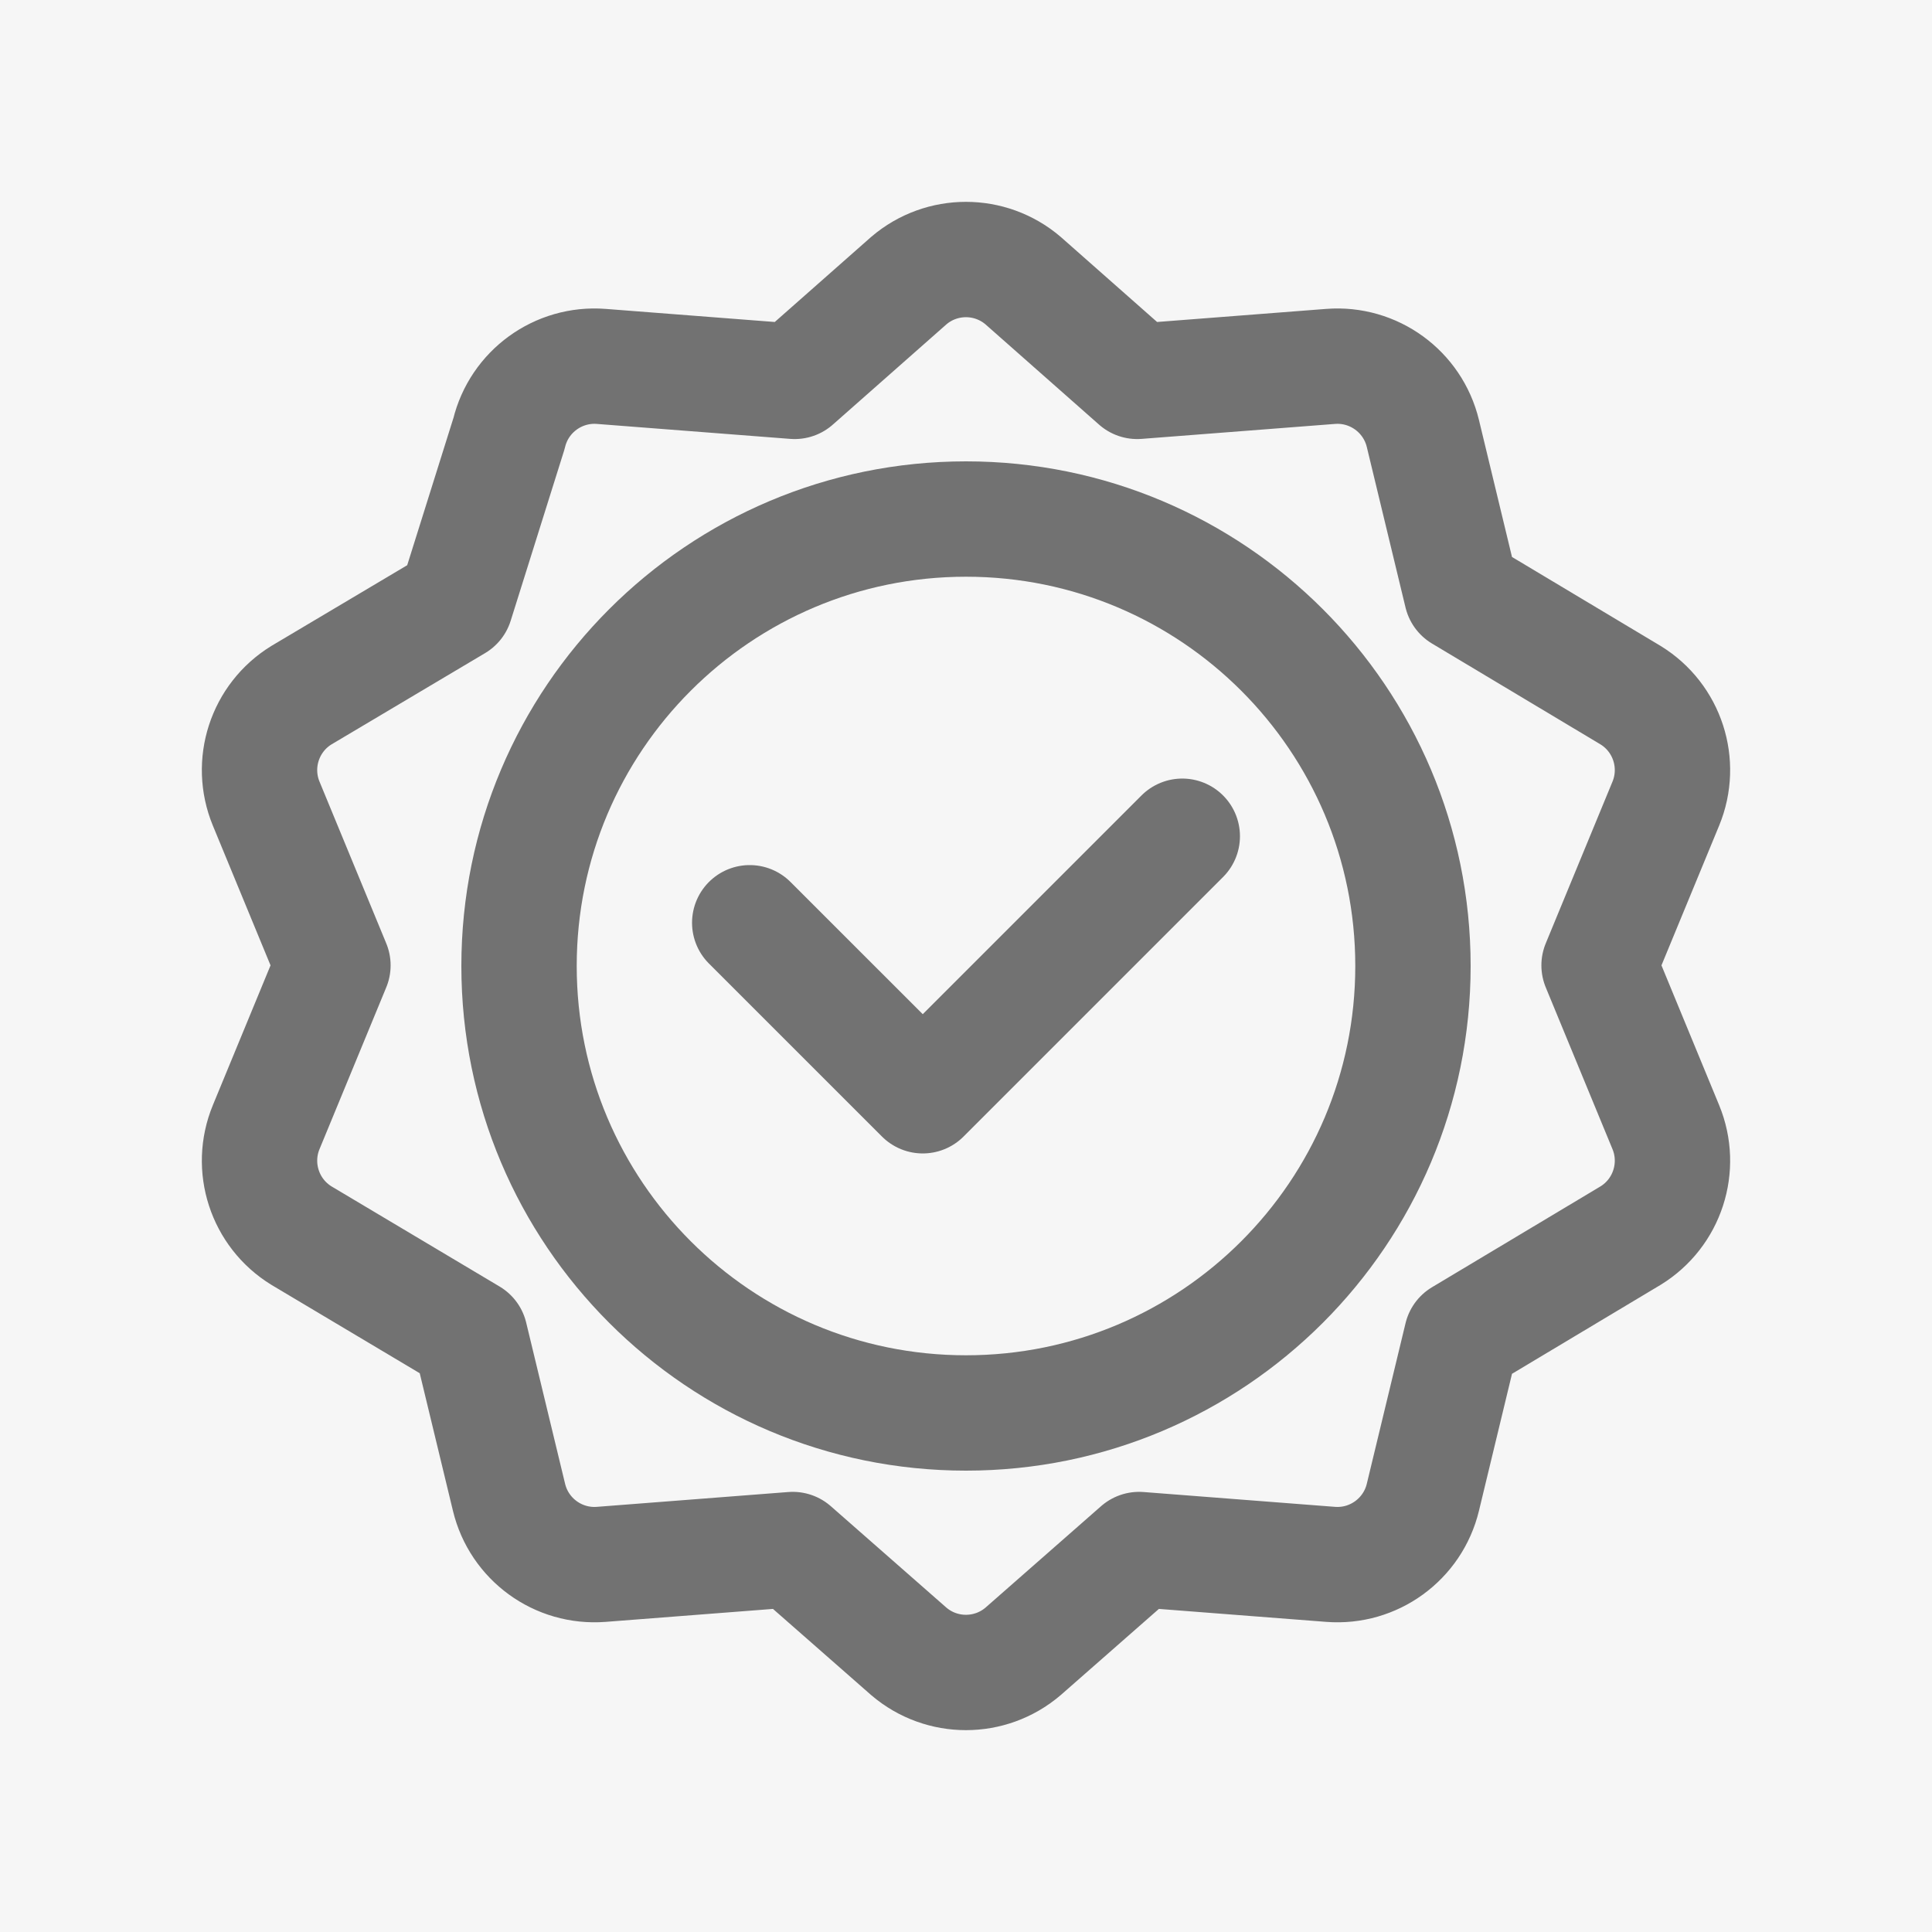
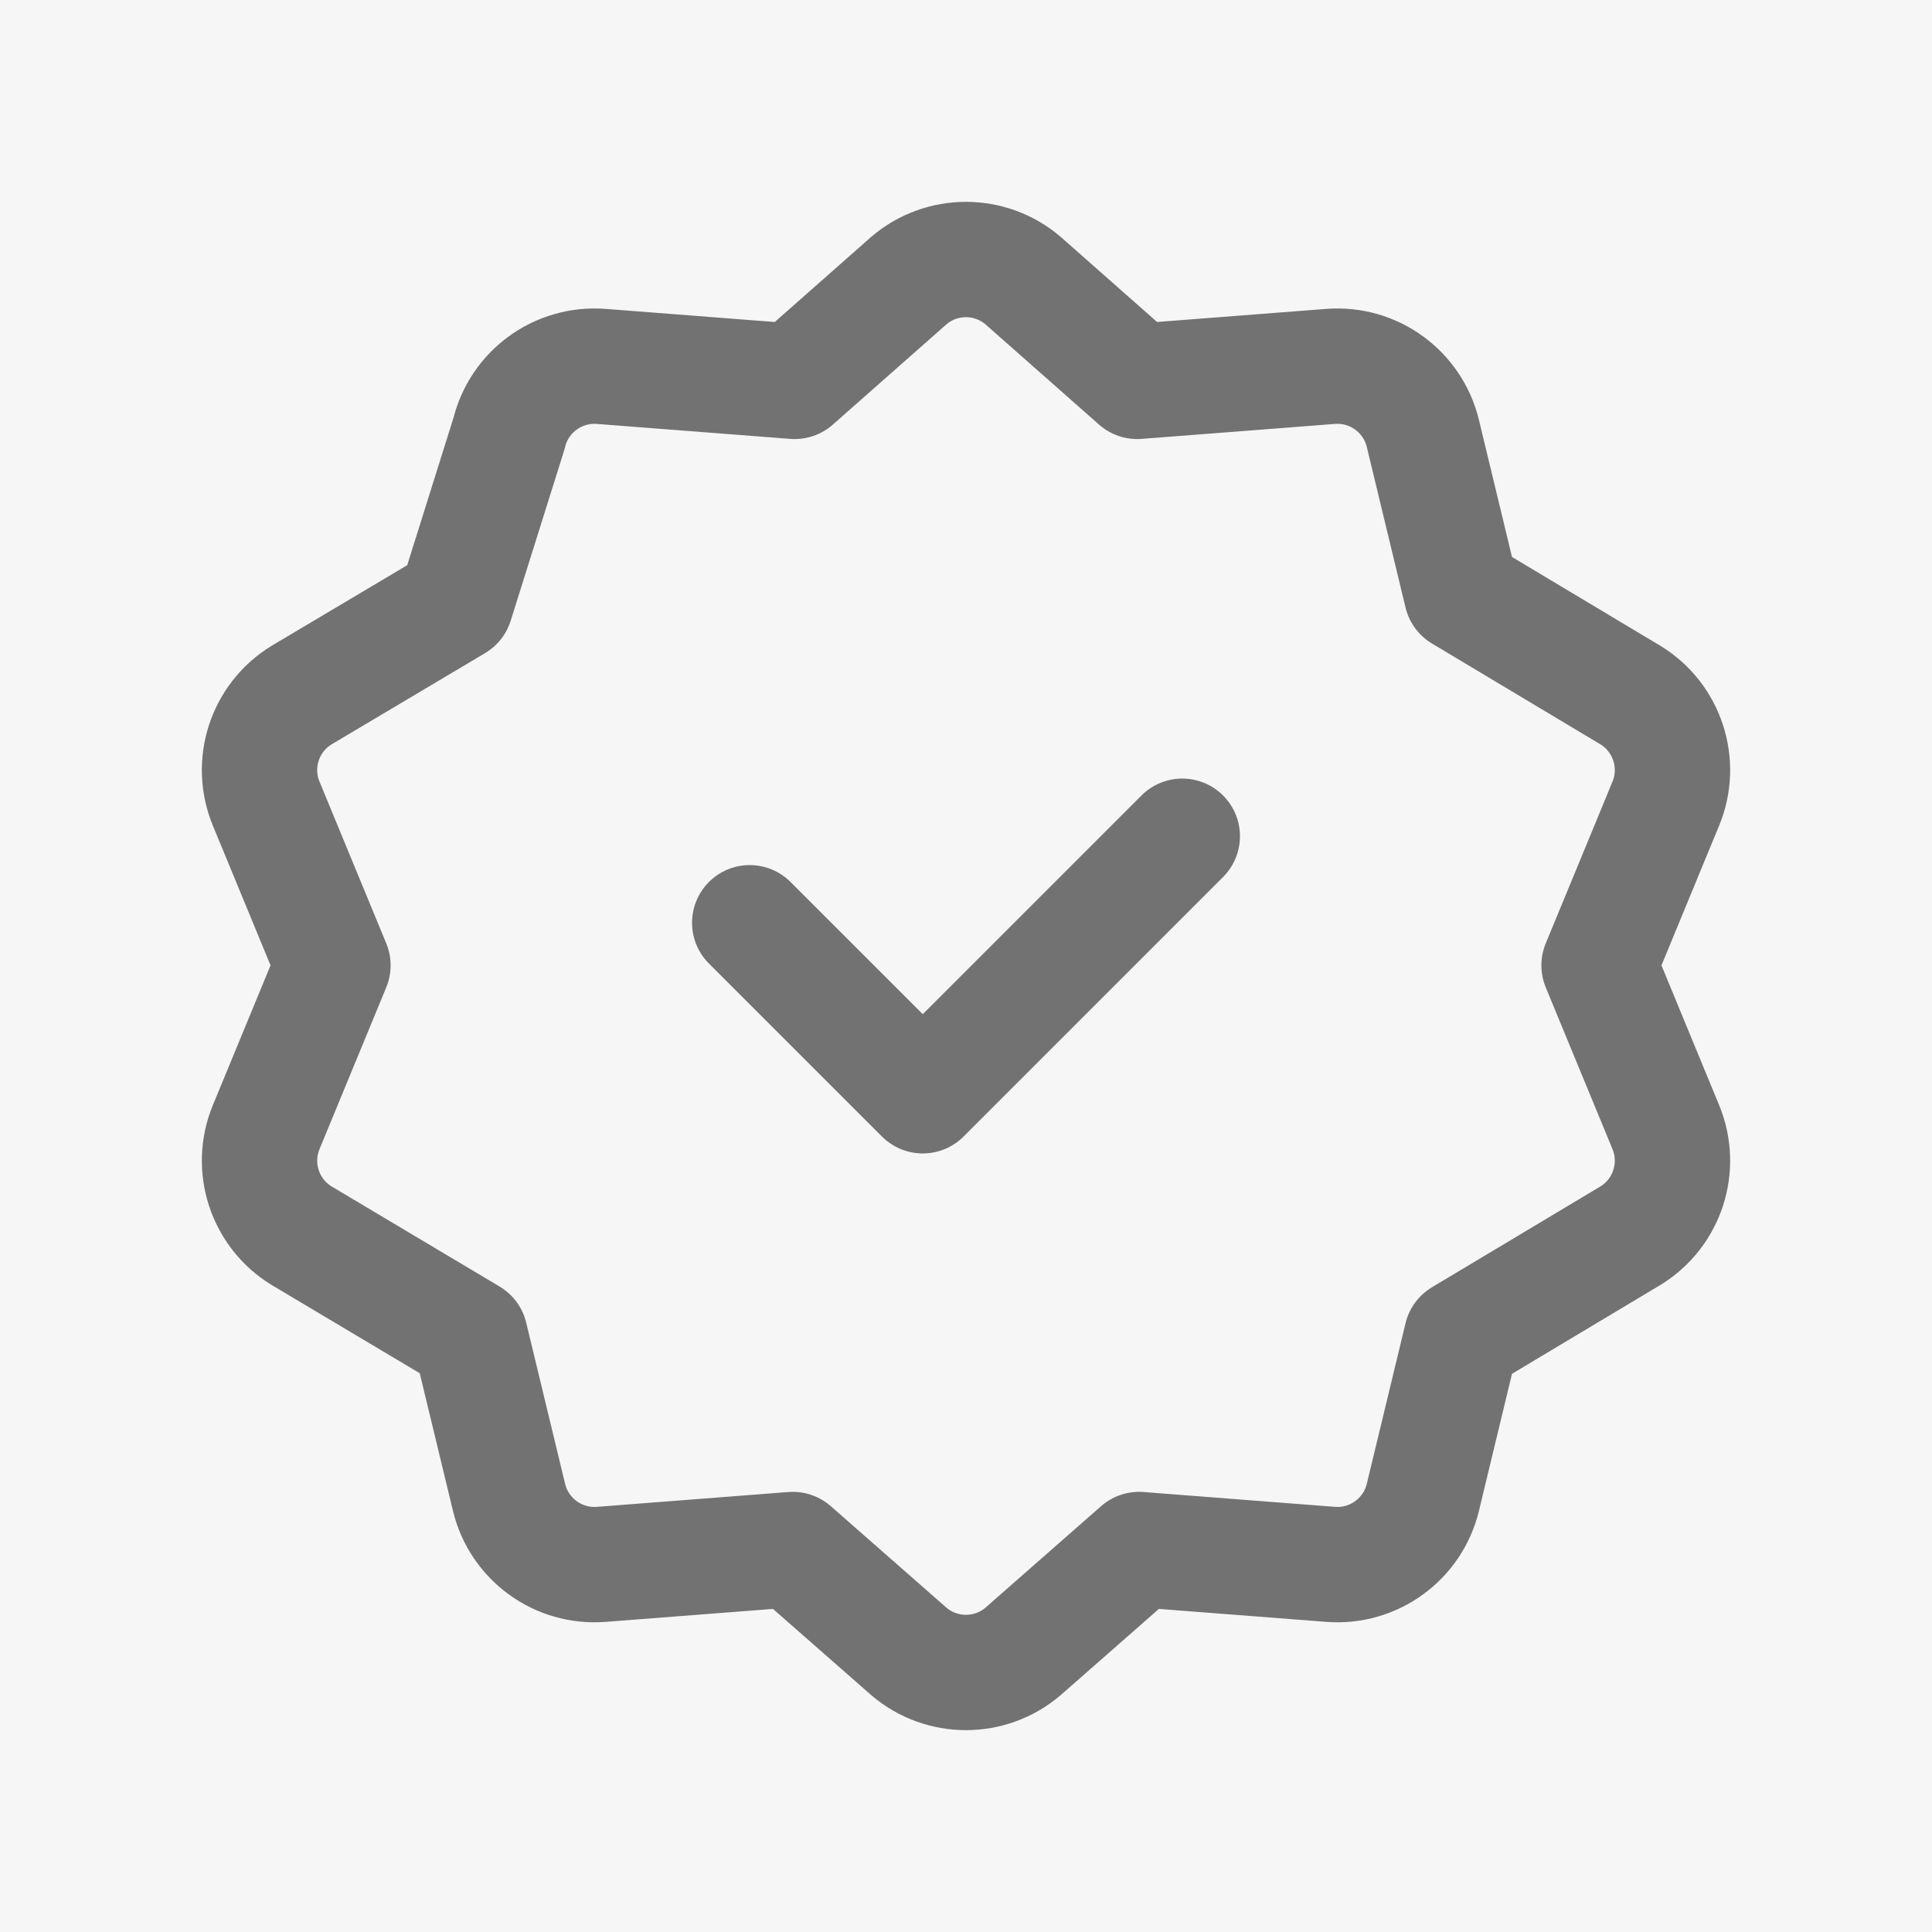
<svg xmlns="http://www.w3.org/2000/svg" width="55" height="55" viewBox="0 0 55 55" fill="none">
  <rect width="55" height="55" fill="#F6F6F6" />
-   <path d="M40.224 27.5C40.224 34.527 34.527 40.224 27.5 40.224C20.473 40.224 14.776 34.527 14.776 27.5C14.776 20.473 20.473 14.776 27.5 14.776C34.527 14.776 40.224 20.473 40.224 27.5Z" stroke="#727272" stroke-width="3.284" stroke-miterlimit="10" stroke-linecap="round" stroke-linejoin="round" />
  <path d="M33.657 23.806L26.269 31.194L21.343 26.269" stroke="#727272" stroke-width="3.284" stroke-miterlimit="10" stroke-linecap="round" stroke-linejoin="round" />
  <path d="M25.875 7.986C26.81 7.189 28.186 7.189 29.122 7.986L32.374 10.857L37.879 10.431C39.105 10.336 40.217 11.145 40.506 12.339L41.609 16.911L46.419 19.79C47.466 20.433 47.891 21.742 47.422 22.878L45.522 27.482L47.422 32.087C47.891 33.223 47.466 34.532 46.419 35.175L41.609 38.054L40.506 42.626C40.217 43.82 39.105 44.629 37.879 44.534L32.428 44.112L29.122 47.014C28.186 47.811 26.81 47.811 25.875 47.014L22.568 44.112L17.117 44.534C15.892 44.629 14.779 43.82 14.491 42.626L13.383 38.036L8.581 35.175C7.534 34.532 7.109 33.223 7.578 32.087L9.478 27.482L7.578 22.878C7.109 21.742 7.534 20.433 8.581 19.79L12.971 17.181L14.491 12.339C14.779 11.145 15.892 10.336 17.117 10.431L22.622 10.857L25.875 7.986Z" stroke="#727272" stroke-width="3.284" stroke-miterlimit="10" stroke-linecap="round" stroke-linejoin="round" />
</svg>